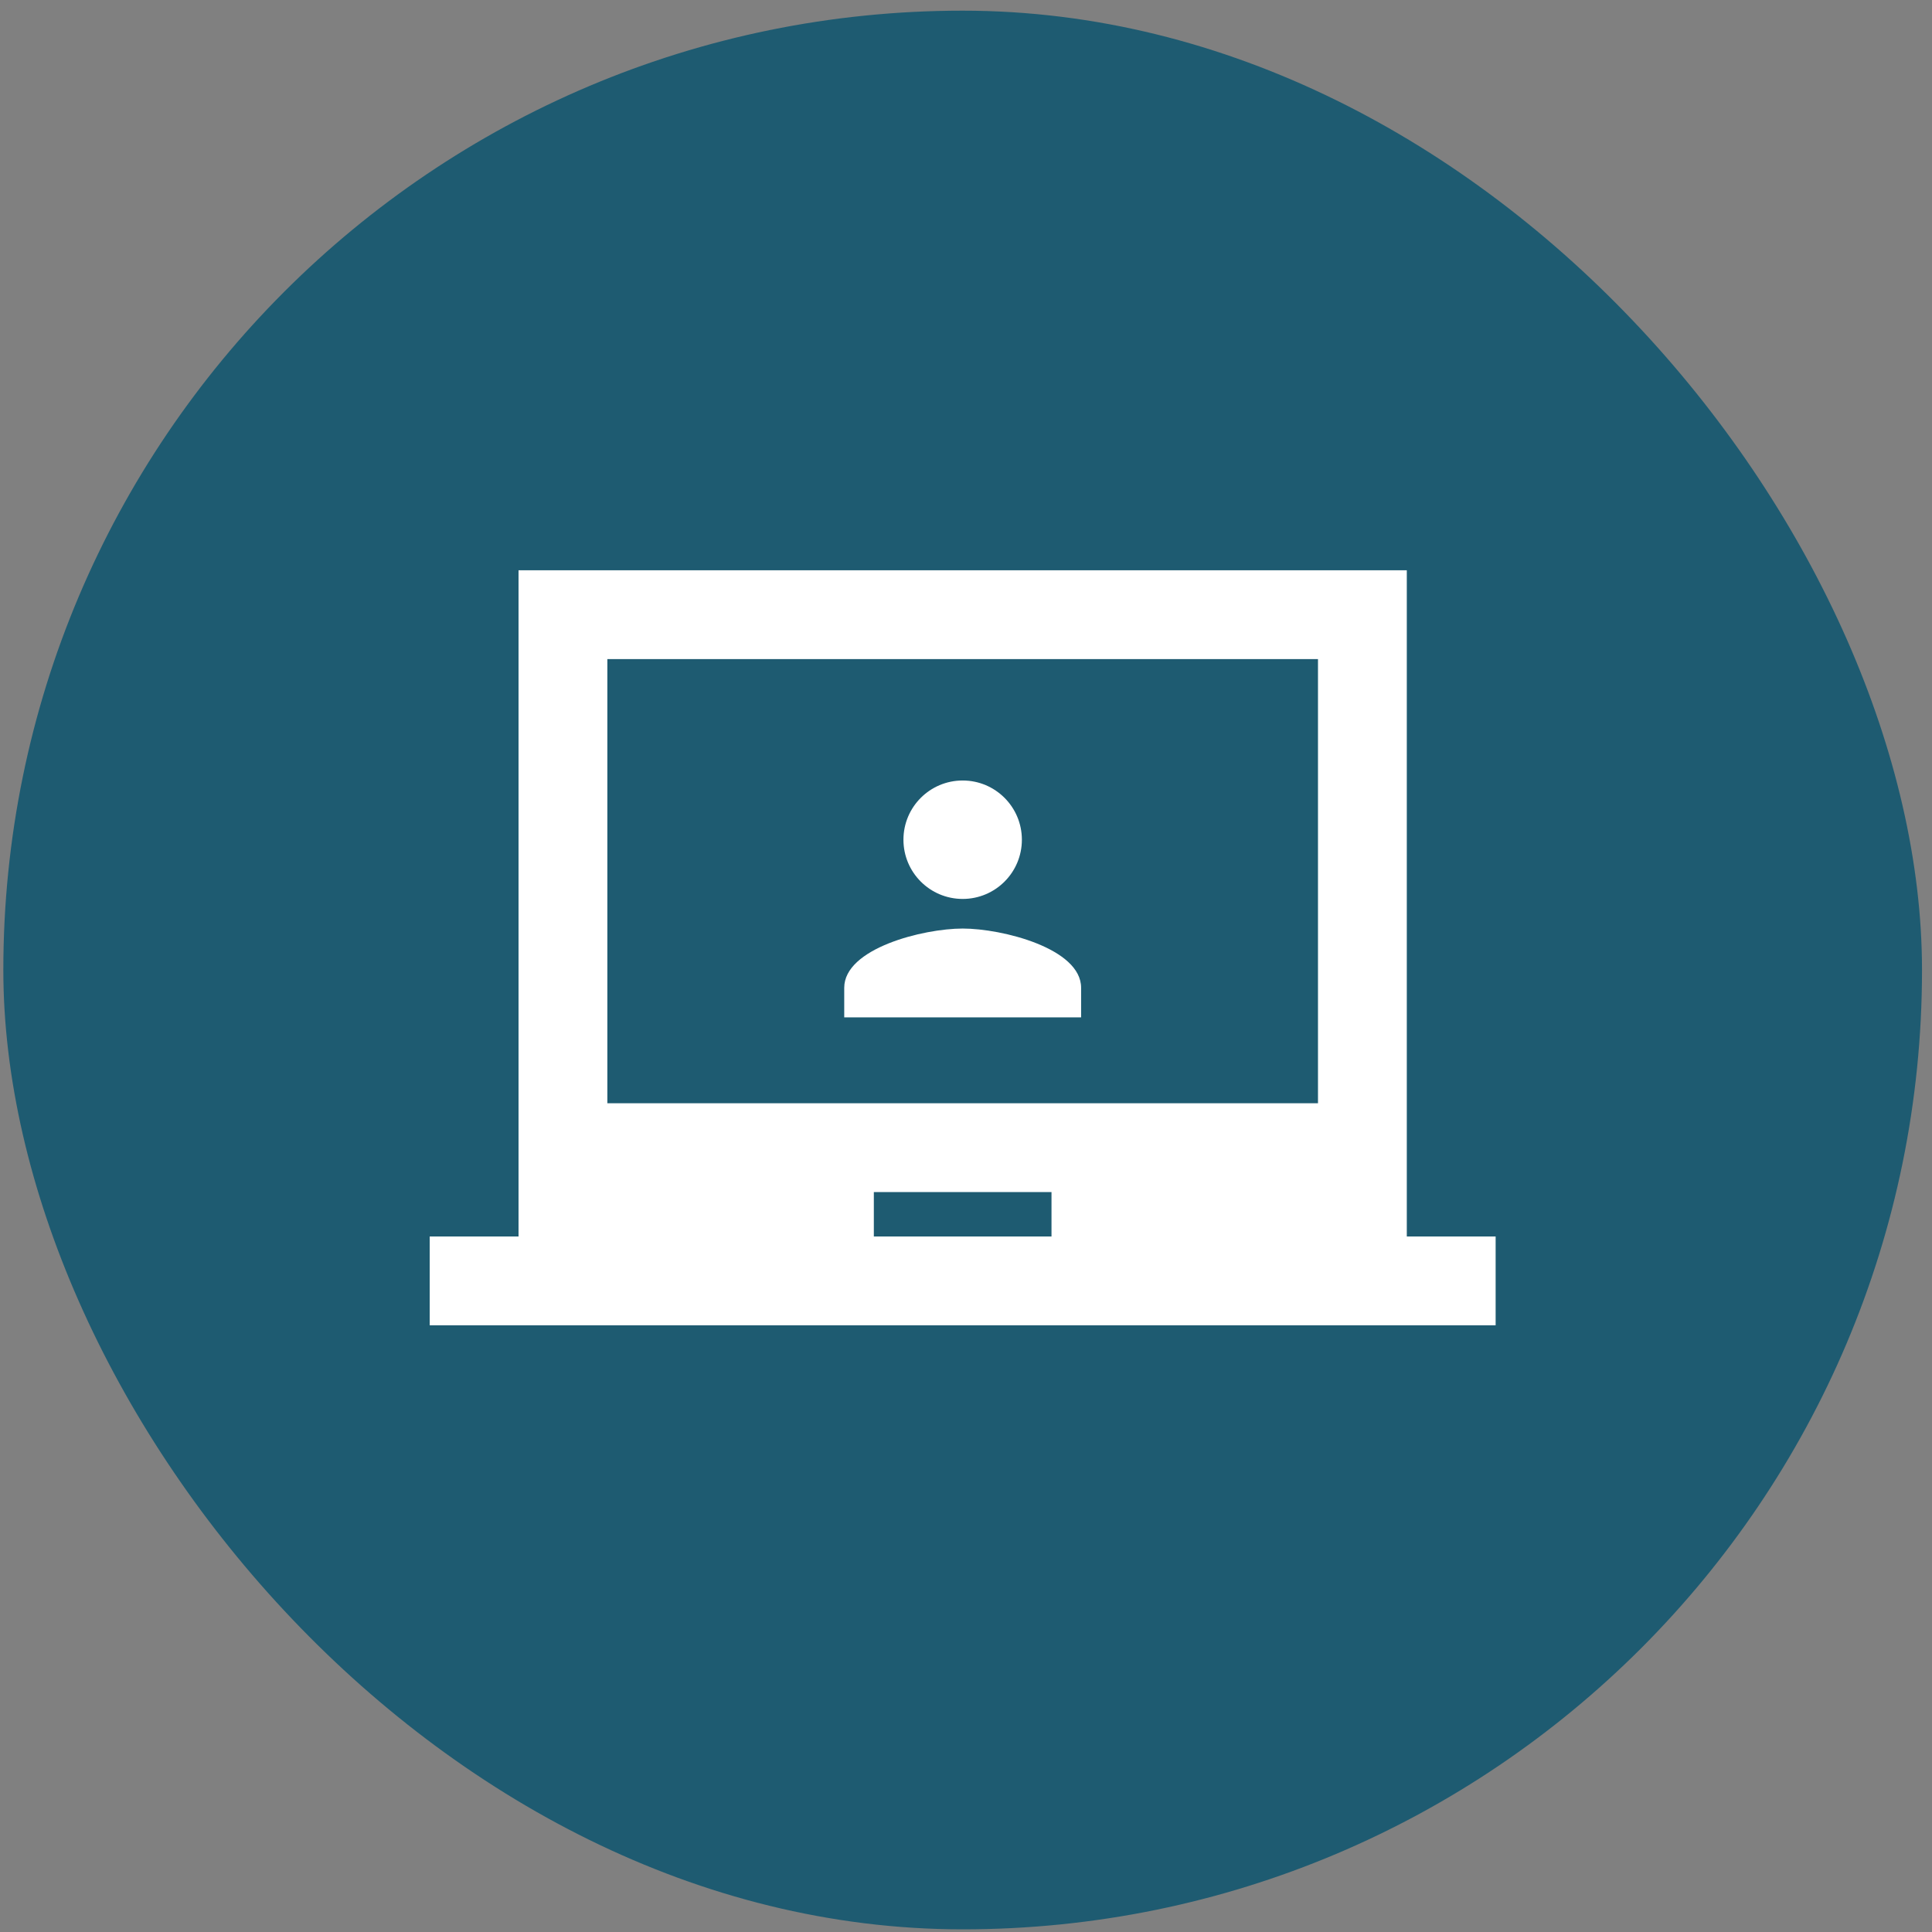
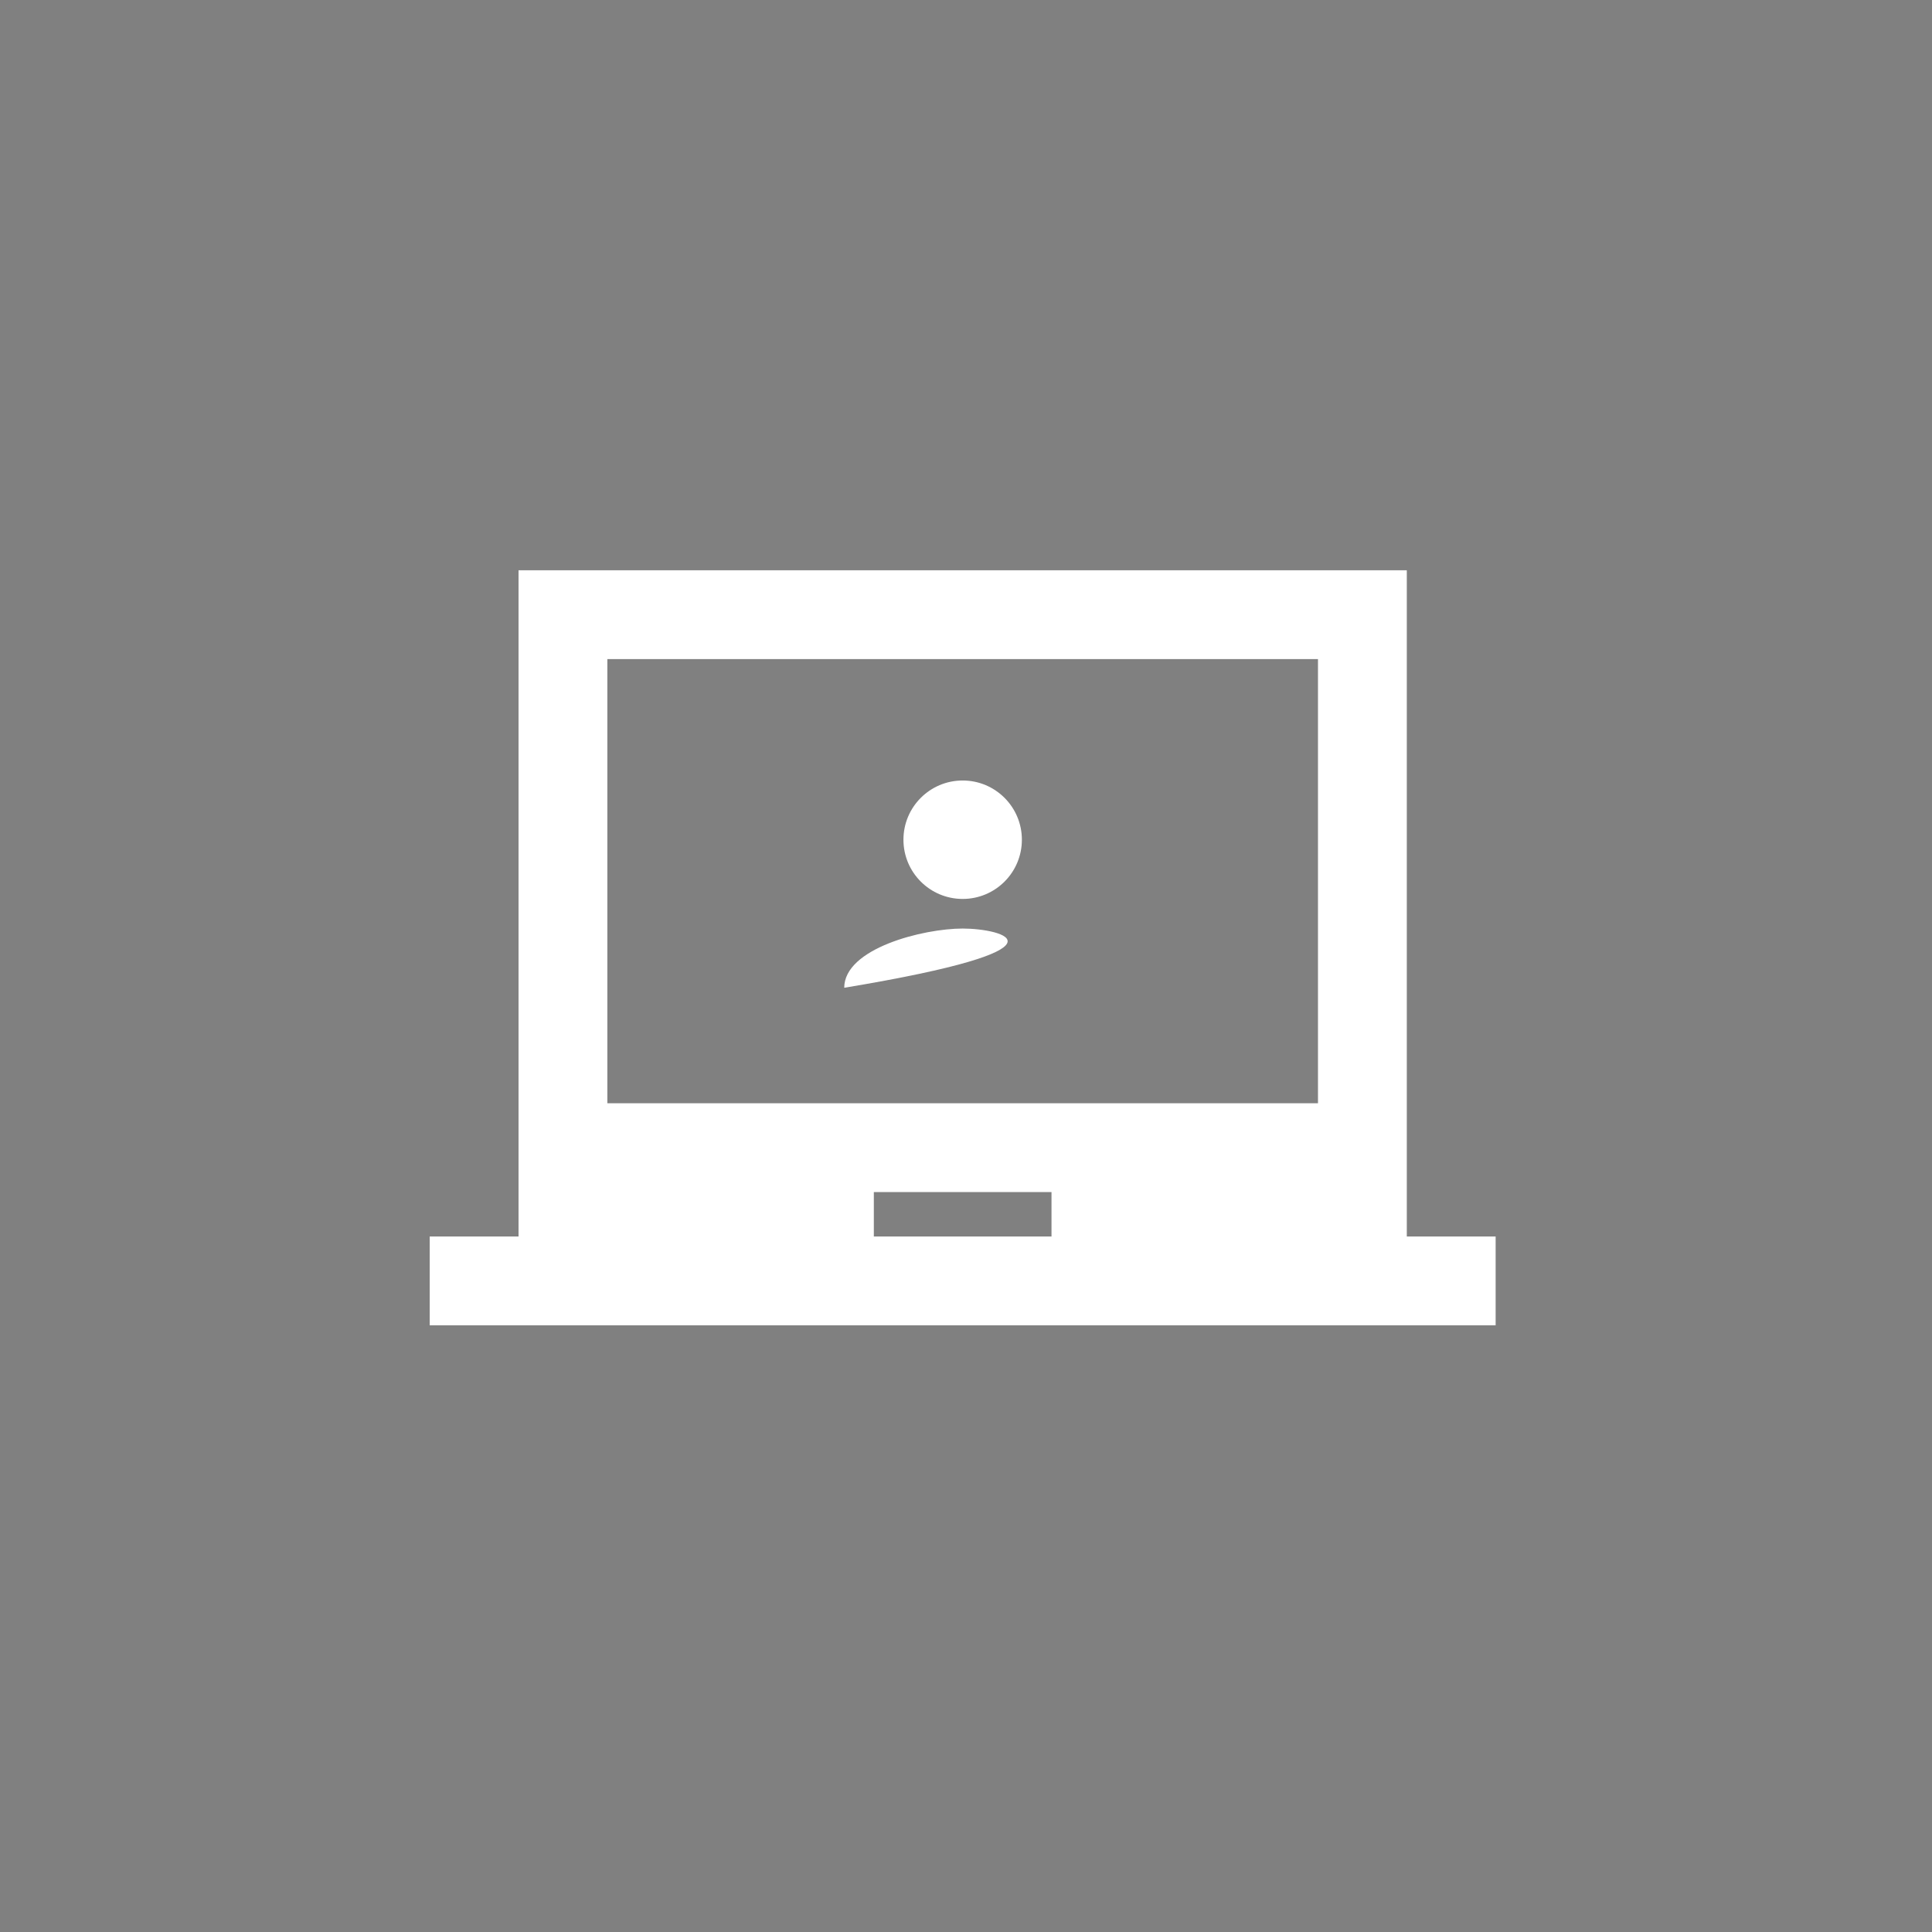
<svg xmlns="http://www.w3.org/2000/svg" width="145" height="145" viewBox="0 0 145 145" fill="none">
  <rect x="0" y="0" width="145" height="145" fill="#808080" stroke="none" />
-   <rect x="0.25" y="0.801" width="144" height="144" rx="72" fill="#1E5B71" />
  <g clip-path="url(#clip0_6263_1611)">
    <path d="M105.583 92.801V42.801H38.917V92.801H32.25V99.467H112.25V92.801H105.583ZM78.917 92.801H65.583V89.467H78.917V92.801ZM98.917 82.801H45.583V49.467H98.917V82.801Z" fill="white" />
    <g clip-path="url(#clip1_6263_1611)">
-       <path d="M72.25 67.467C74.705 67.467 76.694 65.478 76.694 63.023C76.694 60.567 74.705 58.578 72.25 58.578C69.794 58.578 67.805 60.567 67.805 63.023C67.805 65.478 69.794 67.467 72.25 67.467ZM72.25 69.689C69.283 69.689 63.361 71.178 63.361 74.134V76.356H81.139V74.134C81.139 71.178 75.216 69.689 72.25 69.689Z" fill="white" />
+       <path d="M72.25 67.467C74.705 67.467 76.694 65.478 76.694 63.023C76.694 60.567 74.705 58.578 72.25 58.578C69.794 58.578 67.805 60.567 67.805 63.023C67.805 65.478 69.794 67.467 72.25 67.467ZM72.25 69.689C69.283 69.689 63.361 71.178 63.361 74.134V76.356V74.134C81.139 71.178 75.216 69.689 72.25 69.689Z" fill="white" />
    </g>
  </g>
  <defs>
    <clipPath id="clip0_6263_1611">
      <rect width="80" height="80" fill="white" transform="translate(32.25 32.801)" />
    </clipPath>
    <clipPath id="clip1_6263_1611">
      <rect width="26.667" height="26.667" fill="white" transform="translate(58.916 54.133)" />
    </clipPath>
  </defs>
</svg>